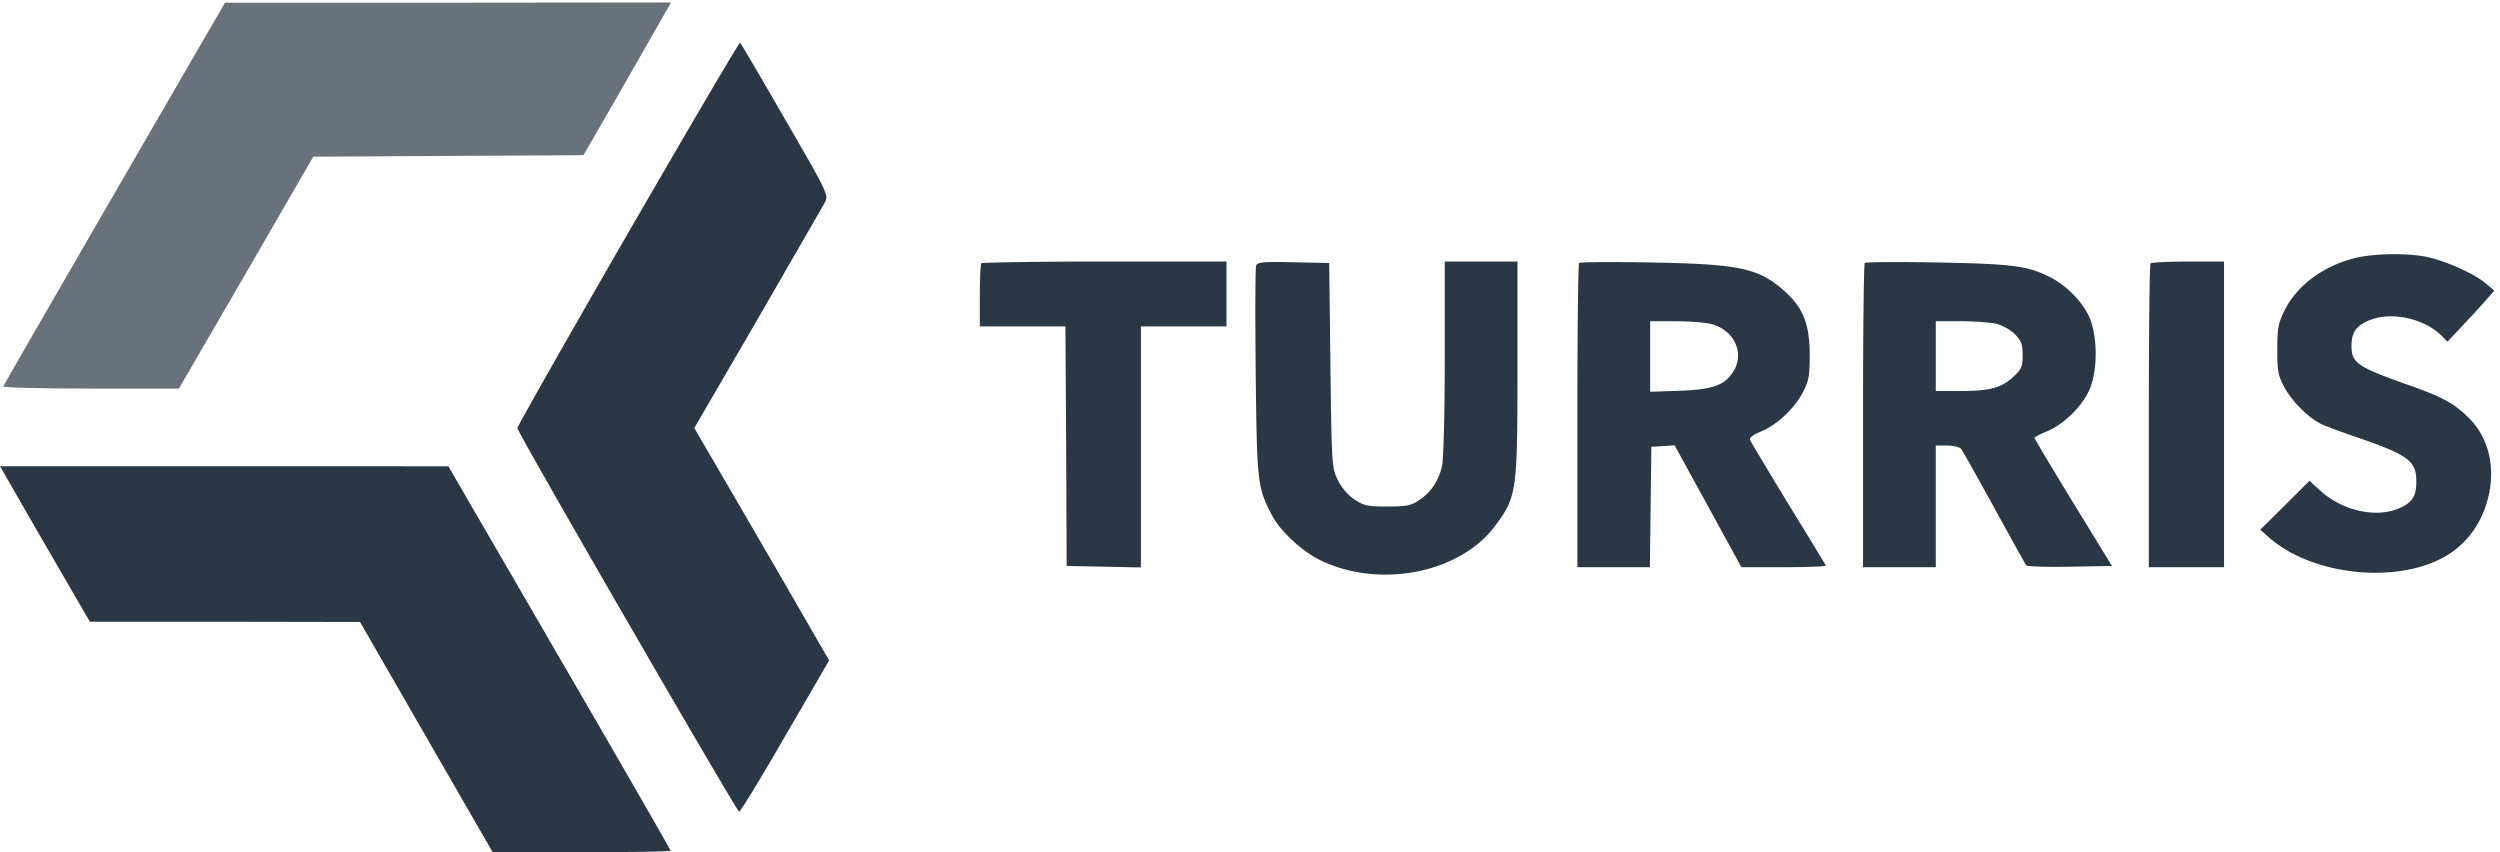
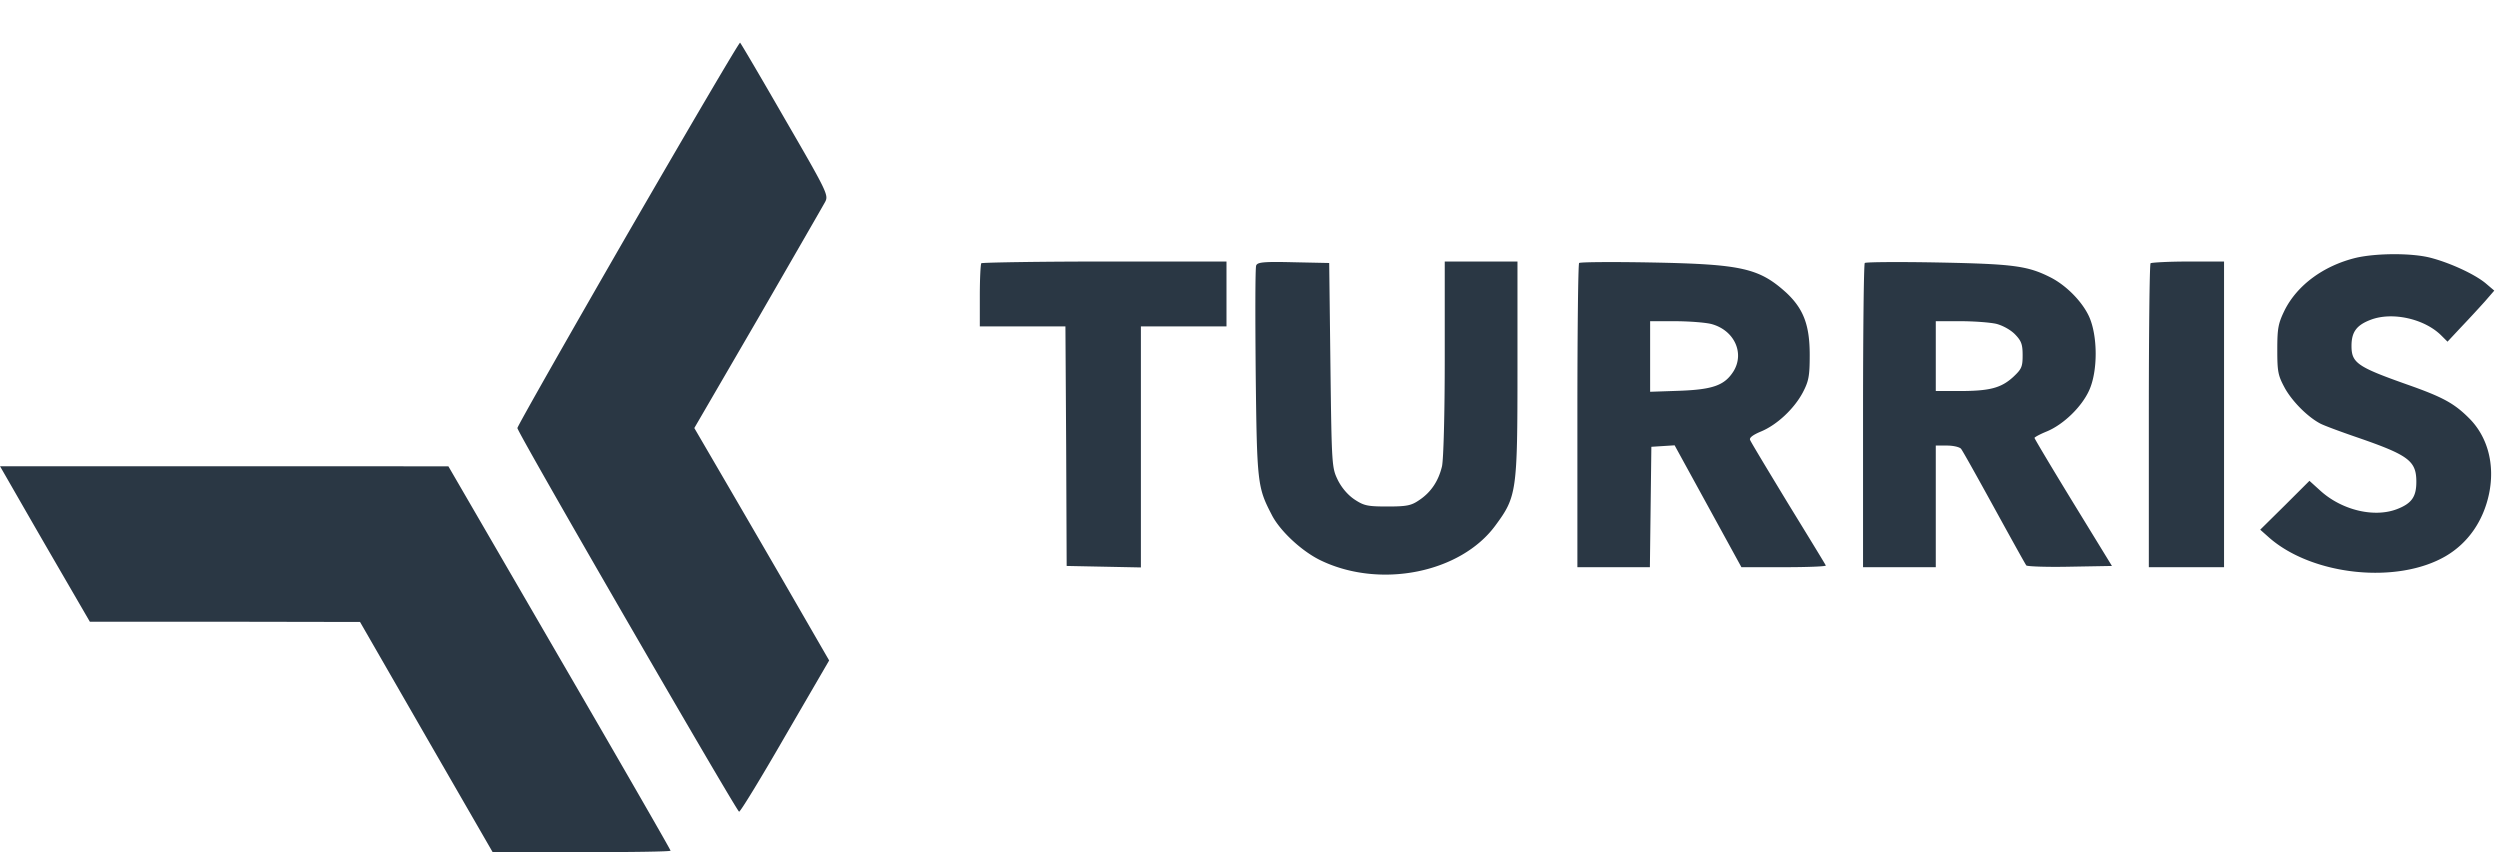
<svg xmlns="http://www.w3.org/2000/svg" width="176" height="60">
  <g fill="none" fill-rule="evenodd">
    <g transform="translate(-345 -803)" fill="#2A3744" fill-rule="nonzero">
      <g transform="translate(345 730)">
        <g transform="translate(0 73)">
-           <path d="M8.068 13.6C3.801 20.982.265 27.095.23 27.2c-.035.087 2.526.156 6.166.156h6.201l4.738-8.163 4.72-8.163 19.021-.104 2.386-4.134c1.307-2.275 2.683-4.69 3.066-5.367l.714-1.25-15.711.017H15.837L8.069 13.6z" fill-opacity=".7" />
          <path d="M44.211 16.414c-4.285 7.434-7.786 13.6-7.786 13.721 0 .313 15.432 26.973 15.607 27.008.087.017 1.55-2.38 3.24-5.315l3.1-5.332-3.5-6.062a4204.815 4204.815 0 00-4.756-8.18l-1.236-2.12 4.493-7.728c2.456-4.256 4.581-7.938 4.72-8.198.245-.47.14-.695-2.821-5.801-1.69-2.936-3.118-5.367-3.17-5.402-.052-.052-3.588 5.975-7.89 13.409zM165.86 18.149c-2.282.556-4.146 1.928-5.034 3.717-.435.903-.505 1.233-.505 2.744 0 1.58.052 1.824.54 2.727.54.955 1.603 2.015 2.49 2.484.262.139 1.43.573 2.596.972 3.623 1.25 4.163 1.65 4.163 3.127 0 1.06-.33 1.528-1.376 1.928-1.602.608-3.867.07-5.382-1.303l-.767-.695-1.724 1.72-1.742 1.72.645.572c3.048 2.658 9.005 3.283 12.419 1.286 1.567-.92 2.647-2.467 3.048-4.395.418-2.032-.087-3.96-1.359-5.262-1.08-1.094-1.88-1.529-4.39-2.414-3.535-1.251-3.936-1.529-3.936-2.727 0-.973.349-1.46 1.359-1.841 1.515-.574 3.78-.07 4.964 1.111l.436.434.975-1.042a90.538 90.538 0 001.655-1.789l.662-.764-.593-.504c-.766-.642-2.49-1.441-3.884-1.806-1.324-.347-3.832-.33-5.26 0zM69.084 18.532c-.052.07-.105 1.094-.105 2.293v2.153h6.027l.052 8.442.035 8.423 5.226.105v-16.97h6.026v-4.567h-8.57c-4.702 0-8.622.07-8.691.121zM88.436 18.689c-.07.139-.07 3.526-.035 7.52.087 7.782.122 8.094 1.115 10.005.575 1.163 2.177 2.64 3.518 3.265 4.18 1.98 9.79.834 12.228-2.466 1.516-2.05 1.568-2.362 1.568-11.046V18.41h-5.12v6.809c0 3.977-.088 7.12-.193 7.607-.243 1.025-.766 1.824-1.602 2.38-.557.382-.854.451-2.23.451-1.41 0-1.654-.052-2.316-.486-.47-.313-.906-.816-1.185-1.372-.418-.869-.435-.955-.522-8.094l-.087-7.19-2.526-.053c-2.107-.052-2.525 0-2.612.226zM111.17 18.514c-.07.087-.122 4.933-.122 10.786v10.63h5.104l.052-4.238.052-4.238 1.637-.104 4.703 8.58h3.014c1.654 0 2.978-.052 2.926-.121-.035-.087-1.237-2.05-2.665-4.377-1.411-2.328-2.63-4.343-2.665-4.464-.07-.156.226-.365.766-.59 1.132-.47 2.334-1.599 2.944-2.745.418-.799.488-1.146.488-2.657 0-2.084-.436-3.23-1.638-4.36-1.916-1.737-3.135-2.015-9.423-2.136-2.77-.052-5.086-.035-5.173.035zm9.284 4.29c1.62.417 2.386 2.032 1.585 3.335-.627.99-1.446 1.285-3.815 1.372l-2.055.07v-4.968h1.742c.958 0 2.107.087 2.543.191zM131.28 18.514c-.07.087-.122 4.933-.122 10.786v10.63h5.121v-8.563h.784c.453 0 .888.104.993.226s1.15 1.997 2.334 4.151 2.194 3.977 2.264 4.064c.07.07 1.463.122 3.083.087l2.944-.052-2.735-4.464c-1.498-2.449-2.717-4.498-2.717-4.55s.383-.26.854-.452c1.184-.486 2.473-1.737 2.995-2.9.61-1.338.61-3.804 0-5.176-.47-1.042-1.585-2.189-2.7-2.762-1.637-.834-2.647-.955-7.925-1.06-2.77-.051-5.086-.034-5.173.035zm9.284 4.29c.453.122 1.01.434 1.306.747.436.452.523.695.523 1.459 0 .816-.07.973-.662 1.528-.854.782-1.672.99-3.762.99h-1.69v-4.915h1.742c.958 0 2.107.087 2.543.191zM151.4 18.533c-.07.07-.122 4.915-.122 10.769v10.63h5.295v-21.52h-2.525c-1.394 0-2.596.07-2.648.122zM.613 33.886c.331.573 1.742 3.04 3.153 5.471l2.56 4.412h9.51l9.511.017 4.668 8.111 4.668 8.094h6.253c3.45 0 6.271-.035 6.271-.104s-3.519-6.183-7.82-13.582l-7.821-13.478H.004l.61 1.06z" />
        </g>
      </g>
    </g>
  </g>
</svg>